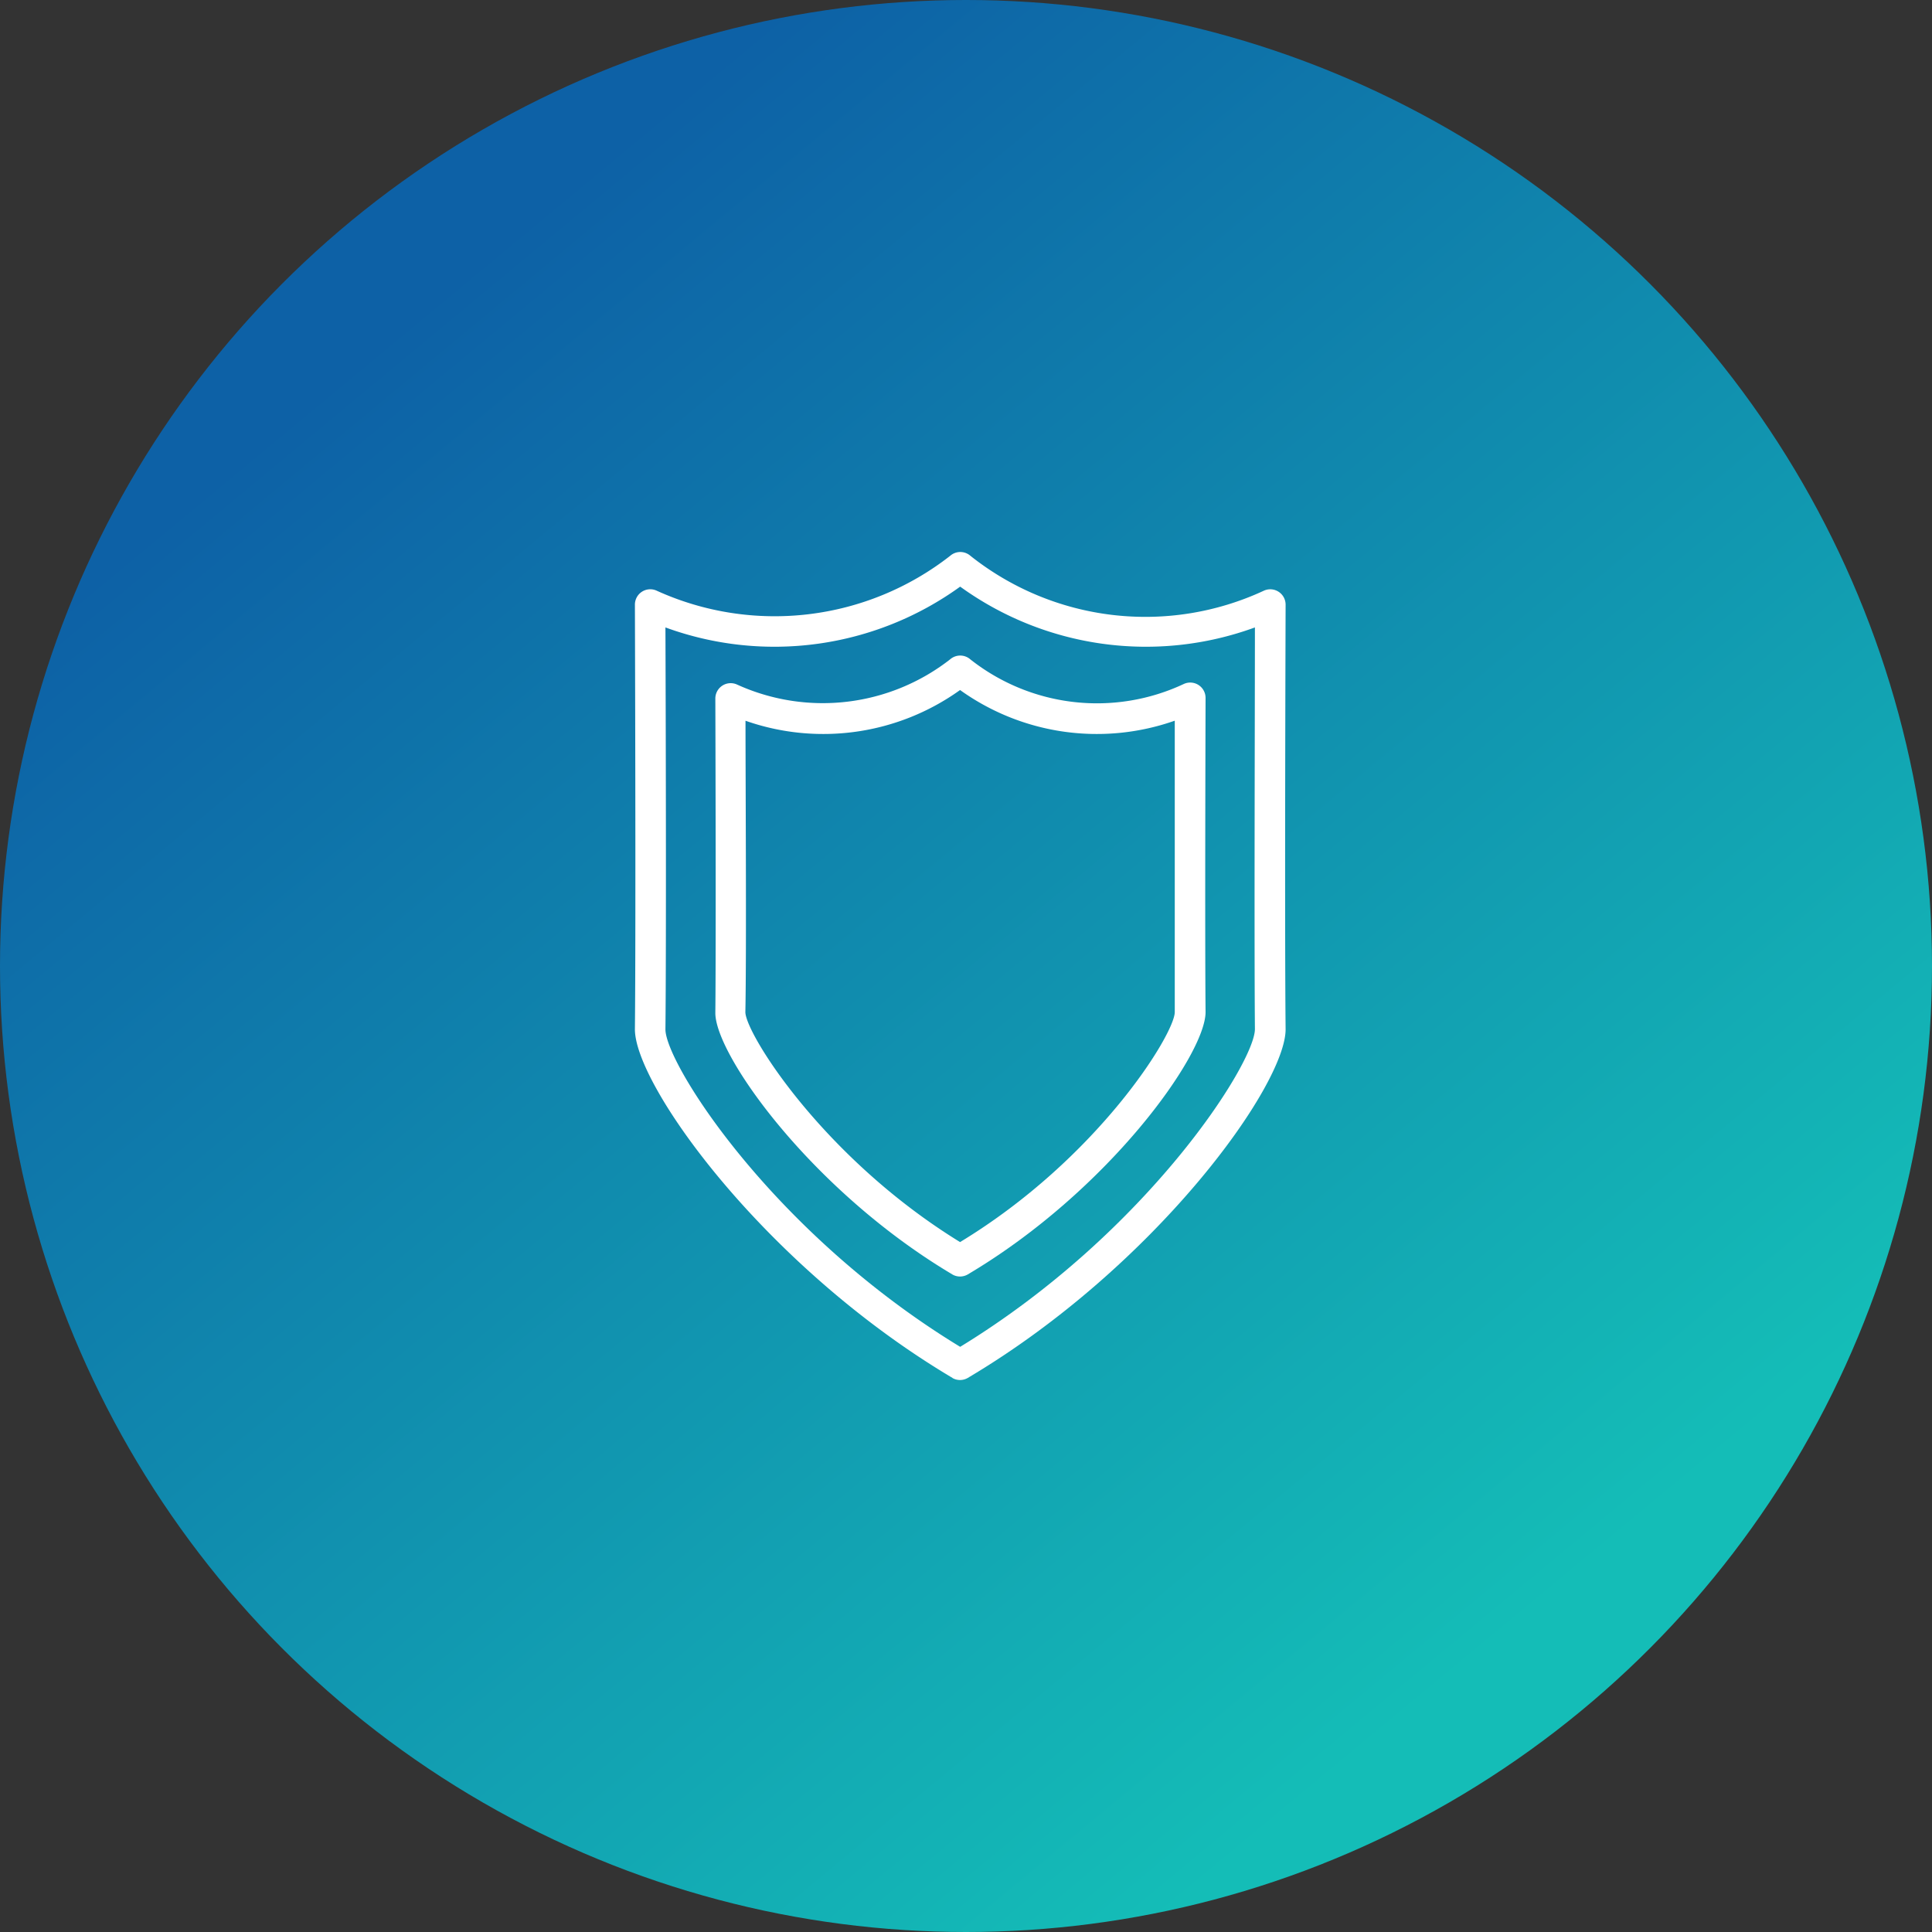
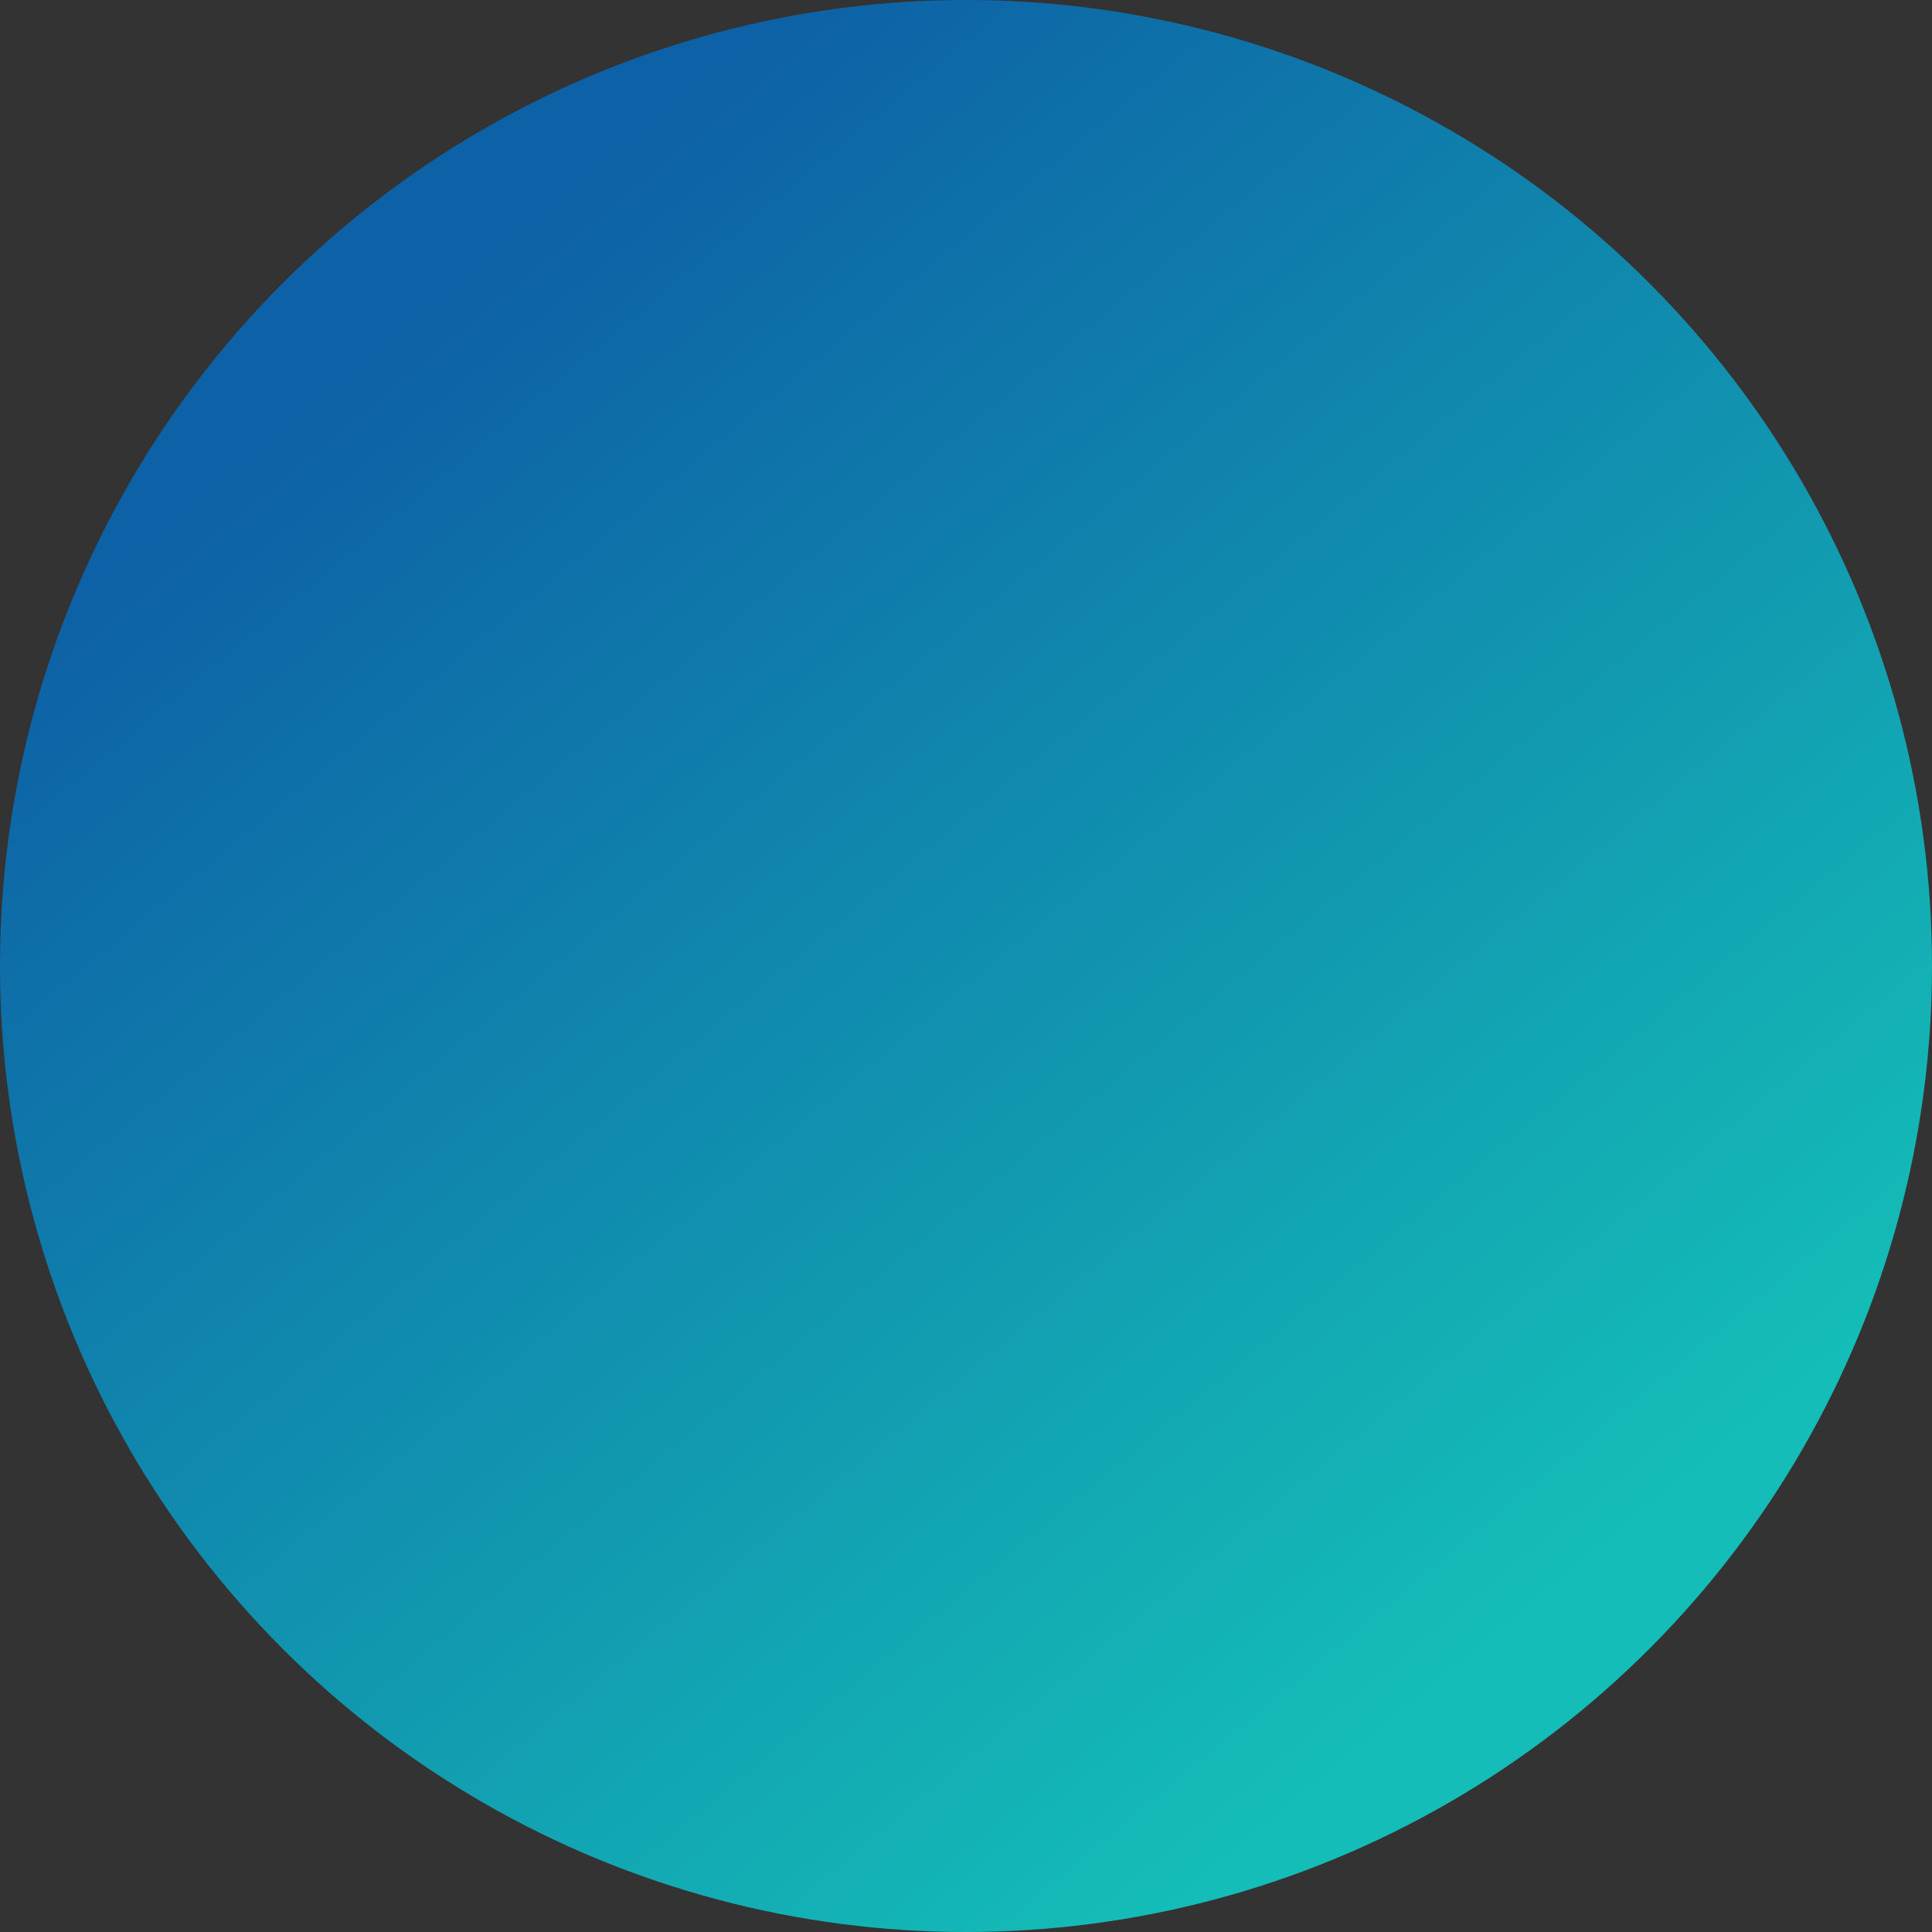
<svg xmlns="http://www.w3.org/2000/svg" width="70" height="70" viewBox="0 0 70 70">
  <rect x="0" y="0" width="70" height="70" fill="#333333" stroke="none" />
  <defs>
    <linearGradient id="linear-gradient" x1="0.175" y1="0.2" x2="0.737" y2="0.877" gradientUnits="objectBoundingBox">
      <stop offset="0" stop-color="#0d61a6" />
      <stop offset="1" stop-color="#14bdb7" />
    </linearGradient>
  </defs>
  <g id="Group_1087" data-name="Group 1087" transform="translate(-705 -5062)">
    <circle id="Ellipse_41" data-name="Ellipse 41" cx="35" cy="35" r="35" transform="translate(705 5062)" fill="url(#linear-gradient)" />
    <g id="Group_42" data-name="Group 42" transform="translate(641.76 5041.99)">
-       <path id="Path_94" data-name="Path 94" d="M97.746,69.936a.556.556,0,0,0,.556,0c6.806-4.034,11.54-10.618,11.518-12.646-.039-3.795,0-15.252,0-15.369a.556.556,0,0,0-.783-.511A10.19,10.19,0,0,1,98.4,40.148a.556.556,0,0,0-.733,0,10.329,10.329,0,0,1-10.64,1.261.556.556,0,0,0-.783.511c0,.117.039,11.574,0,15.369-.022,2.028,4.712,8.612,11.507,12.646ZM87.35,42.743a11.49,11.49,0,0,0,10.679-1.478,11.49,11.49,0,0,0,10.679,1.478c0,2.717-.028,11.352,0,14.552,0,1.222-3.889,7.362-10.679,11.513C91.217,64.663,87.339,58.523,87.35,57.3,87.384,54.095,87.361,45.466,87.35,42.743Z" transform="translate(0 0)" fill="#fff" />
-       <path id="Path_95" data-name="Path 95" d="M136.829,116.435a.556.556,0,0,0,.556,0c5.084-3.012,8.618-7.957,8.618-9.507-.028-2.812,0-11.29,0-11.379a.556.556,0,0,0-.783-.511,7.407,7.407,0,0,1-7.74-.889.556.556,0,0,0-.733,0,7.5,7.5,0,0,1-7.723.911.556.556,0,0,0-.783.511c0,.083.028,8.568,0,11.379-.017,1.528,3.517,6.473,8.59,9.485Zm-7.5-20.064a8.507,8.507,0,0,0,7.779-1.111,8.507,8.507,0,0,0,7.779,1.111v10.557c0,.783-2.778,5.3-7.779,8.334-4.962-3.05-7.779-7.568-7.779-8.334C129.373,104.661,129.334,98.593,129.334,96.371Z" transform="translate(-39.083 -50.249)" fill="#fff" />
-     </g>
+       </g>
  </g>
</svg>